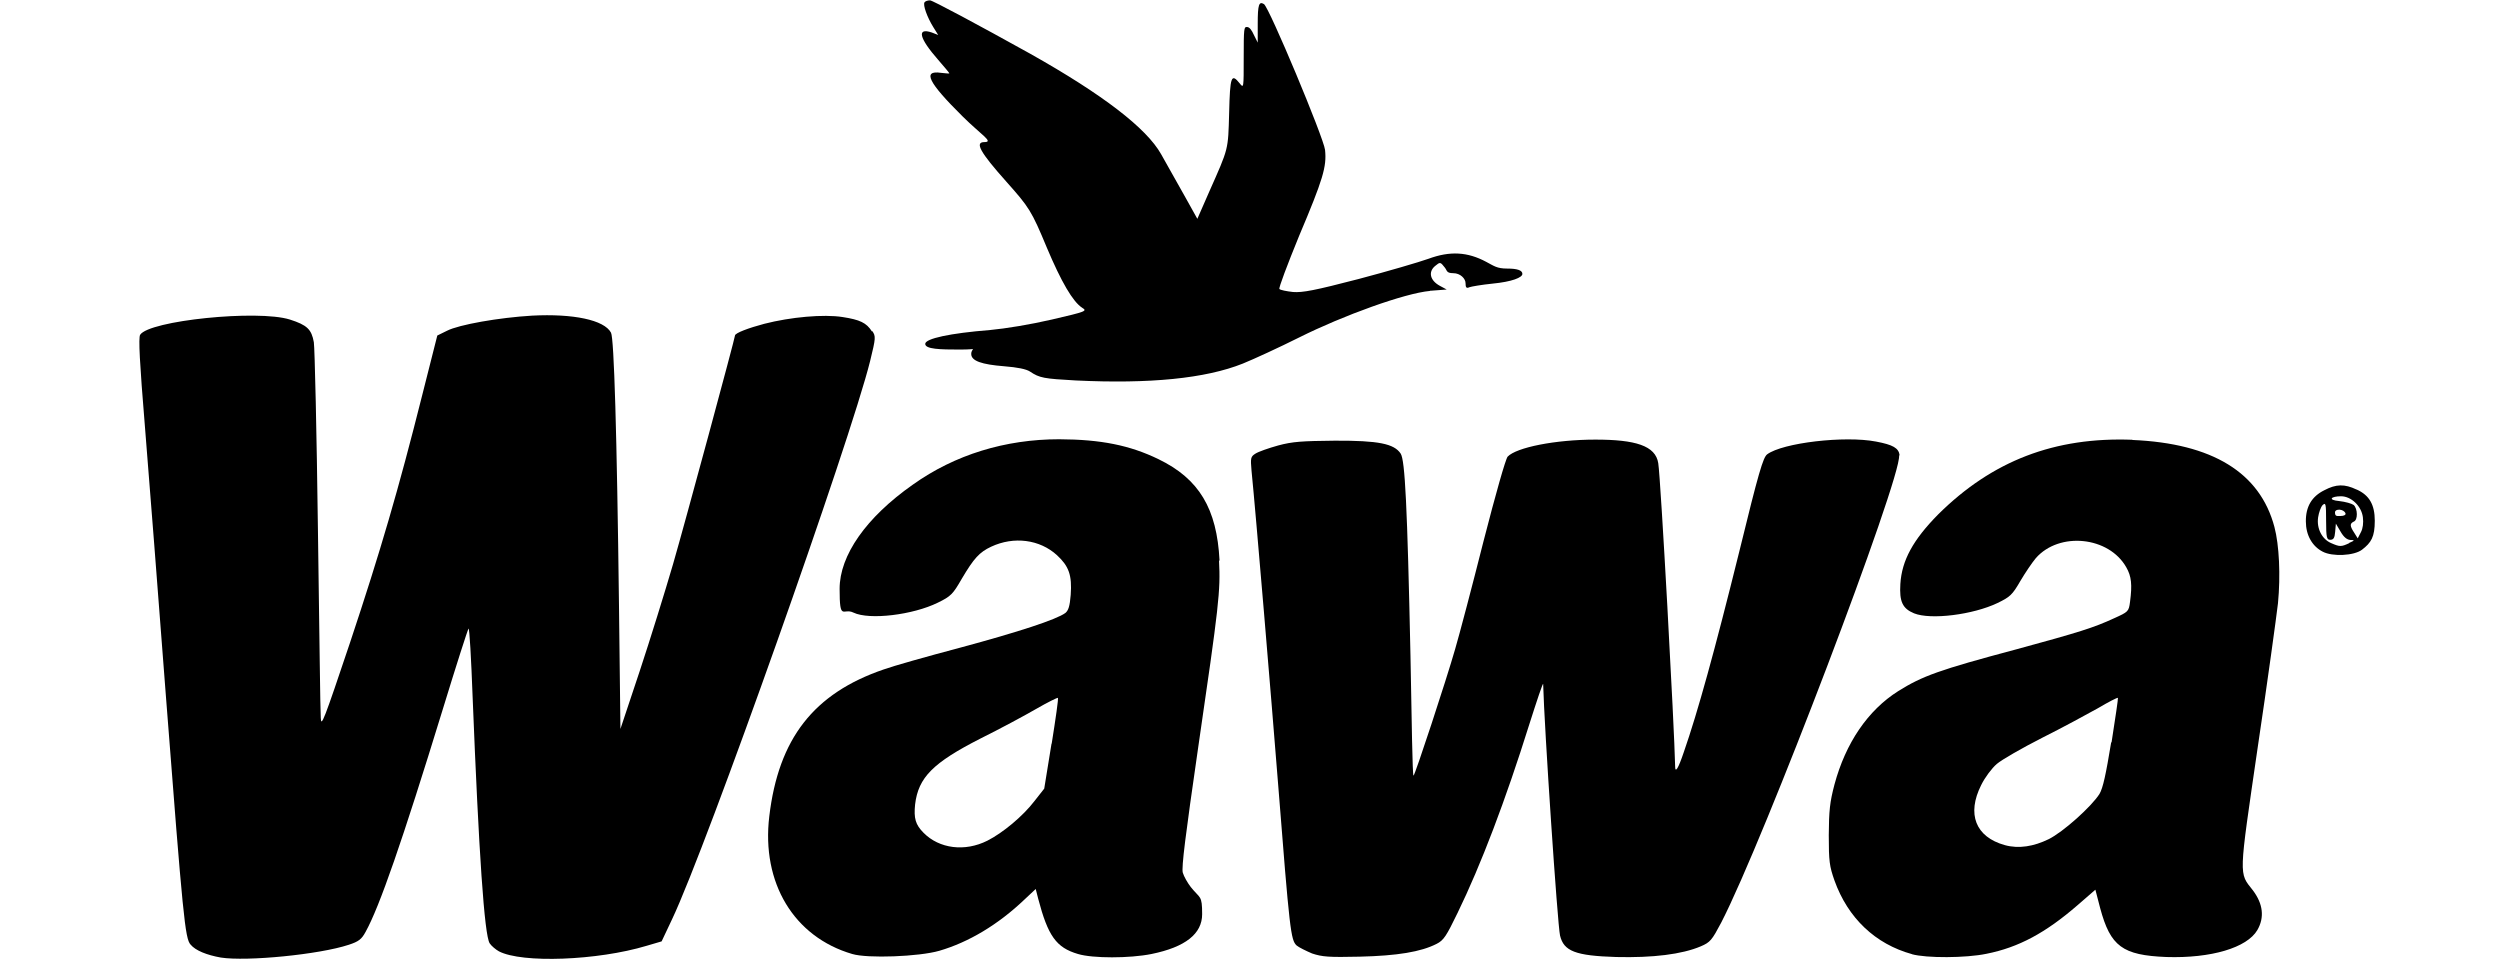
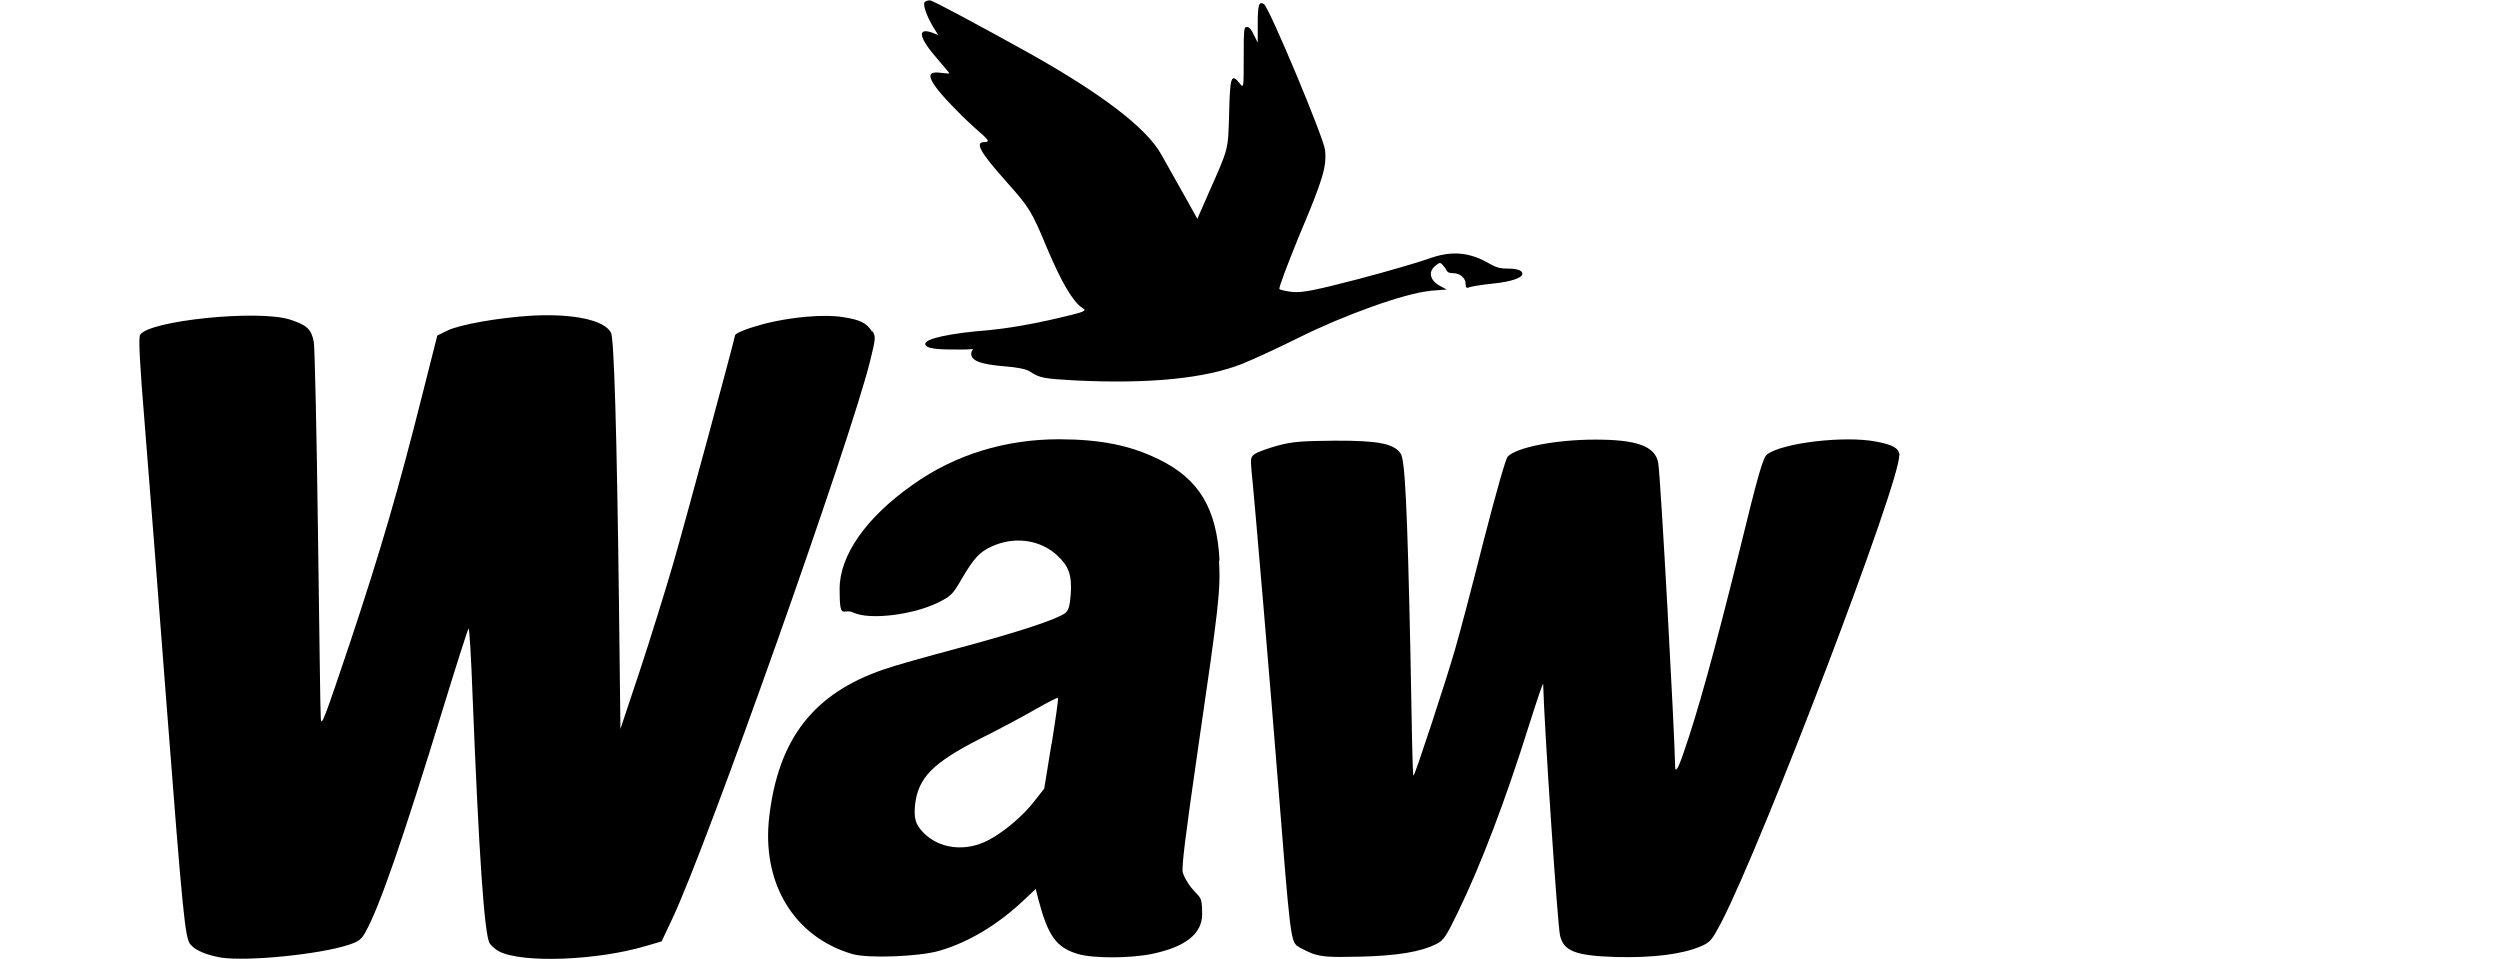
<svg xmlns="http://www.w3.org/2000/svg" viewBox="0 0 1407.5 540" version="1.1" id="Layer_1">
  <path d="M805.1,163.7h.2c0,0,9.2-.7,9.2-.7l-3.9-2.1c-5.5-3-6.6-7.8-2.7-11.1,2.9-2.4,3-2.4,5.5.8,1.4,1.7.8,3.2,4.8,3.2s6.9,3.1,6.9,5.6.5,3.1,2.2,2.3c1.1-.4,6.9-1.4,12.8-2,11.4-1.1,17-3.5,17-5.5s-2.8-3-8.6-3-7.4-1.5-11.8-3.8c-10.5-5.6-20.3-6.2-32.5-1.7-5,1.8-22.7,7-39.4,11.4-24.6,6.4-31.4,7.7-36.8,7.3-3.6-.4-7.2-1.1-7.7-1.7-.5-.5,4.4-13.5,11.1-29.9,13.5-31.9,15.6-39,14.6-48.4-.7-6.7-31.5-80.4-34.4-82.1-2.8-1.7-3.5.3-3.5,11v10.7l-2.2-4.4c-1.1-2.4-2.3-4.4-3.9-4.4s-1.8.4-1.8,17.4,0,17.2-2.2,14.4c-4.8-6-5.5-4.1-6,16.6-.6,21.2-.2,19.5-11.2,44.3l-6.7,15.3-6.4-11.5c-3.5-6.3-9.9-17.5-14-24.9-8.2-14.6-32.7-33.5-73.6-56.5-29.7-16.5-55.1-30.1-56.5-30.1s-2.7.5-3.1,1.1c-1,1.5,1.5,8.4,4.9,13.9l2.8,4.5-3.6-1.4c-8.6-2.9-7.2,3.1,3.6,15.4,3.5,4,6.3,7.4,6.3,7.6s-2.1,0-4.8-.3c-10.5-1.5-7.2,5.3,12.3,24.6,10.5,10.4,17.7,14.4,12.2,14.4s-2.6,5.5,12.3,22.2c13,14.6,14.2,16.4,22.9,37.3,8.1,19.2,14.6,30.4,19.9,33.8,2.9,1.8,2.3,2.1-17.1,6.6-12.1,2.8-26.1,5.1-34.8,5.9-22.5,1.8-36.5,4.8-36.5,7.8s8.4,3.2,19.5,3.2,6.4-1.4,6.4,2.5,5.9,5.9,18.5,6.9c7.6.6,12.5,1.6,14.6,3,5.4,3.6,7.7,4,25.8,5,41.5,2,73-1.1,94-9.5,6.2-2.5,20.5-9.1,31.7-14.7,25-12.5,59.5-24.9,73.6-26.2Z" />
-   <path d="M1200.7,247.6h0c-43.9-1.7-79.1,11.8-109.6,42.1-14,14.2-20.4,25.8-21.2,39.1-.6,9.9,1.2,13.8,7.7,16.5,9.4,3.8,33.2.8,47-5.8,7-3.4,8.3-4.5,12.8-12.3,2.7-4.6,6.7-10.5,8.8-13,13.2-15,41.1-12.2,50.9,5.2,2.9,5,3.4,9.8,2.1,19.5-.7,5.4-1,5.6-9,9.2-11.5,5.3-19.1,7.7-55.1,17.5-43.5,11.6-52.8,15-66.4,23.5-17.1,10.8-29.6,29.2-35.9,52.6-2.6,9.9-3.1,14.6-3.2,28.5,0,14.8.4,17.5,3.2,25.5,7.6,21.2,23,35.8,43.7,41.5h-.2c8.3,2.3,30.5,2.2,42-.2,18.2-3.6,33.4-11.8,51.5-27.5l9.9-8.6,2.7,10.4c5.8,21.5,12.5,26.5,37.3,27.5,25.1.8,45.4-5.2,51.2-15.2,4.1-7.1,3.2-14.7-2.5-22.3-8-10.2-8.1-6.4,2.7-80.6,5.5-36.8,10.5-73.4,11.4-81.1,1.5-15.6.7-32.7-2-42.9-8.1-30.6-34.9-47.1-80-49ZM1188.6,417.9h0c-3,18.2-4.6,25.7-6.6,29.1-4.5,7.1-20.5,21.5-28.7,25.5s-16.7,5.5-24.6,3.3c-16.5-4.6-21.5-17.5-13.3-33.8,2.1-4.3,6-9.5,8.8-11.9s14.3-9,25.5-14.7c11.2-5.6,25.2-13.2,31.3-16.6,5.9-3.5,11.1-6.2,11.4-5.9.2.3-1.5,11.5-3.6,25.1Z" />
  <path d="M490.9,186.6h0c-3.1-4.9-6.8-6.6-16.5-8.1-10.7-1.7-29.3,0-44.1,3.8-8.7,2.3-16.5,5.2-16.5,6.6s-28,105-34.9,128.8c-4.5,15.4-12.9,42.5-18.8,60.3l-10.8,32.4-.8-68.9c-1.2-98.5-2.8-151-4.5-154.2-3.8-7.2-21.4-10.8-44.4-9.6-18.7,1.1-41.3,5.1-47.9,8.5l-5.5,2.7-8.4,33.2c-13.5,53.7-23.5,87.9-40.7,139.6-14.8,44.1-16.3,48-16.5,42.5-.3-3.4-.8-50.9-1.6-105.8-.7-54.7-1.8-102.4-2.3-105.7-1.3-7.3-3.8-9.7-13.5-12.8-18.2-5.7-79.3.6-84.3,8.6-1,1.6-.3,15.4,2.7,51.7,2.2,27.3,7.6,96.1,11.9,152.9,9.5,123.2,10.7,135.4,13.8,138.7,2.8,3.4,9.2,5.9,17,7.3,14.7,2.3,55.5-1.7,72.1-7.2,5.5-1.8,7.2-3.1,9.4-7.2,7.8-14,20.6-50.8,43.5-125.4,7.5-24.5,14-44.8,14.5-45.4.5-.5,1.5,17,2.3,38.7,3.5,87.8,6.6,133.9,9.6,138.5,1,1.5,3.4,3.5,5.2,4.5,13,6.8,55.5,5.2,83.1-3.1l8.5-2.5,5.9-12.5c19.5-41,100.5-269.7,111.5-314.3,3.2-13,3.2-13.9,1.2-16.8Z" />
  <path d="M686.6,315.6h0c-1.5-29.3-11.5-46-34.4-57.1-16.1-7.8-32.3-11.1-55.9-11.2-30.3,0-58.7,8.7-82.3,25.5-26.4,18.5-41.3,39.9-41.3,58.7s2,10.5,7.8,13.4c9,4.3,33.5,1.3,47.5-5.6,7.4-3.6,8.5-4.8,13.5-13.5,6.8-11.5,9.9-14.9,16.5-18,12.8-6,27.4-4.1,37.1,4.8,6.7,6.2,8.5,11.3,7.7,22.3-.5,6.4-1.3,8.8-3,10.2-5,3.7-26.4,10.7-59.1,19.5-18.9,5-38.3,10.5-43.2,12.3-39.4,13.5-59.2,38.9-64.4,82.7-4.5,37.5,13.9,67.9,46.7,77.5h0c8.6,2.6,37.6,1.5,49-1.8,16.5-4.8,33.1-14.7,47.9-28.8l6.4-6,1.4,5.5c5.5,20.9,10.1,27.5,22.4,31.1,8.2,2.5,29,2.5,41.4,0,19.1-3.9,28.5-11.4,28.5-22.4s-1.1-8.6-6.4-15.3c-1.8-2.3-3.9-6-4.5-8.1-.8-2.8,1.5-21,8.6-70,11.8-80.8,12.7-88.6,11.8-105.7ZM592,418.7h0c0,0-4.1,25.3-4.1,25.3l-5.5,7c-6.5,8.5-17.8,17.9-26.5,22.3-12.7,6.4-27.1,4.5-35.9-4.4-4.6-4.6-5.6-8.2-4.8-16,1.8-15.2,10.1-23.5,36.8-37.1,10.9-5.4,25-13,31.4-16.7,6.4-3.7,11.9-6.4,12.2-6.2.4.3-1.3,11.9-3.5,25.8Z" />
-   <path d="M1326.7,275.6h0c-6.7-3.2-11.5-3.1-18.1.4-7.1,3.5-10.5,9.3-10.4,17.6,0,7.7,3.6,14,9.5,17,5.5,2.9,17.6,2.3,22.1-1.1,5.2-4,7.2-7.2,7.2-16.3s-3.1-14.4-10.2-17.6ZM1322.6,305.8c-4.5,2.1-5.3,2.1-10.1,0-5.2-2.2-8.3-8.2-7.4-14.5.4-2.7,1.5-5.8,2.5-6.9,1.8-1.7,2-.8,2,8.8s.4,10.7,2.3,10.7,2.5-1,2.8-4.5l.4-4.6,2.7,4.6c1.8,3.1,3.6,4.5,5.5,4.6,2.5,0,2.5.3-.8,1.7ZM1314.6,288.5c0-2.3,5-2,5.9.5.3.8-.7,1.5-2.7,1.5s-3.2.4-3.2-2ZM1329.2,299.6l-1.8,3.5-2-3.2c-2.5-3.8-2.5-5.1-.3-6.2,2.5-.8,2.3-7.4,0-9.4-1.1-.8-4.6-1.8-8.1-2.2-6.7-.6-4.7-2.7,1-2.7s11.5,5.5,12.3,11.8c.4,3.2,0,6.3-1.1,8.4Z" />
  <path d="M1069.2,256.4h.3c-.5-4.2-3.8-6-13.3-7.8-17.7-3.4-52.6.7-61.3,7.2-2.3,1.8-4.8,10.2-15.6,54.4-14,56.5-23.5,90.8-31.3,113.2-3.2,9.5-4.9,12.1-4.9,8-.4-21-8.1-162-9.5-170.6-1.5-9.9-12.9-13.3-35.4-13.3s-44.5,4.4-49.4,9.6c-1.2,1.5-6.6,20.5-13.6,47.7-6.3,25-13.5,52.3-16,60.8-4.8,16.8-22.8,71.6-23.4,71.1s-1-30.5-1.7-67.5c-1.8-85.1-3.1-110-5.5-113.8-3.7-5.6-12.5-7.4-37.1-7.3-18.6.2-23.7.5-31.9,2.7-5.4,1.5-11.1,3.5-12.8,4.6-2.7,1.7-2.8,2.5-2.2,9.5,2.5,24.9,11.2,129,14.9,175.6,6.6,83.8,7.2,88.7,10.5,91.8,1.3,1.1,5.4,3.1,8.7,4.5h0c5.7,1.9,9.4,2.2,26.8,1.8,21.2-.5,34.5-2.7,43.3-7.2,4-2,5.5-4.4,11.8-17.4,13.2-27.1,27-63.4,40.4-106.2,4.3-13.5,7.7-23.7,7.8-22.7.6,24,8.1,135.6,9.5,141.6,2.1,8.8,8.6,11.4,31.7,12.1,20.5.5,36.9-1.5,47.5-6,5.4-2.3,6.3-3.5,11.5-13.3,24-46.4,101.6-250.4,100.2-263.1Z" />
</svg>